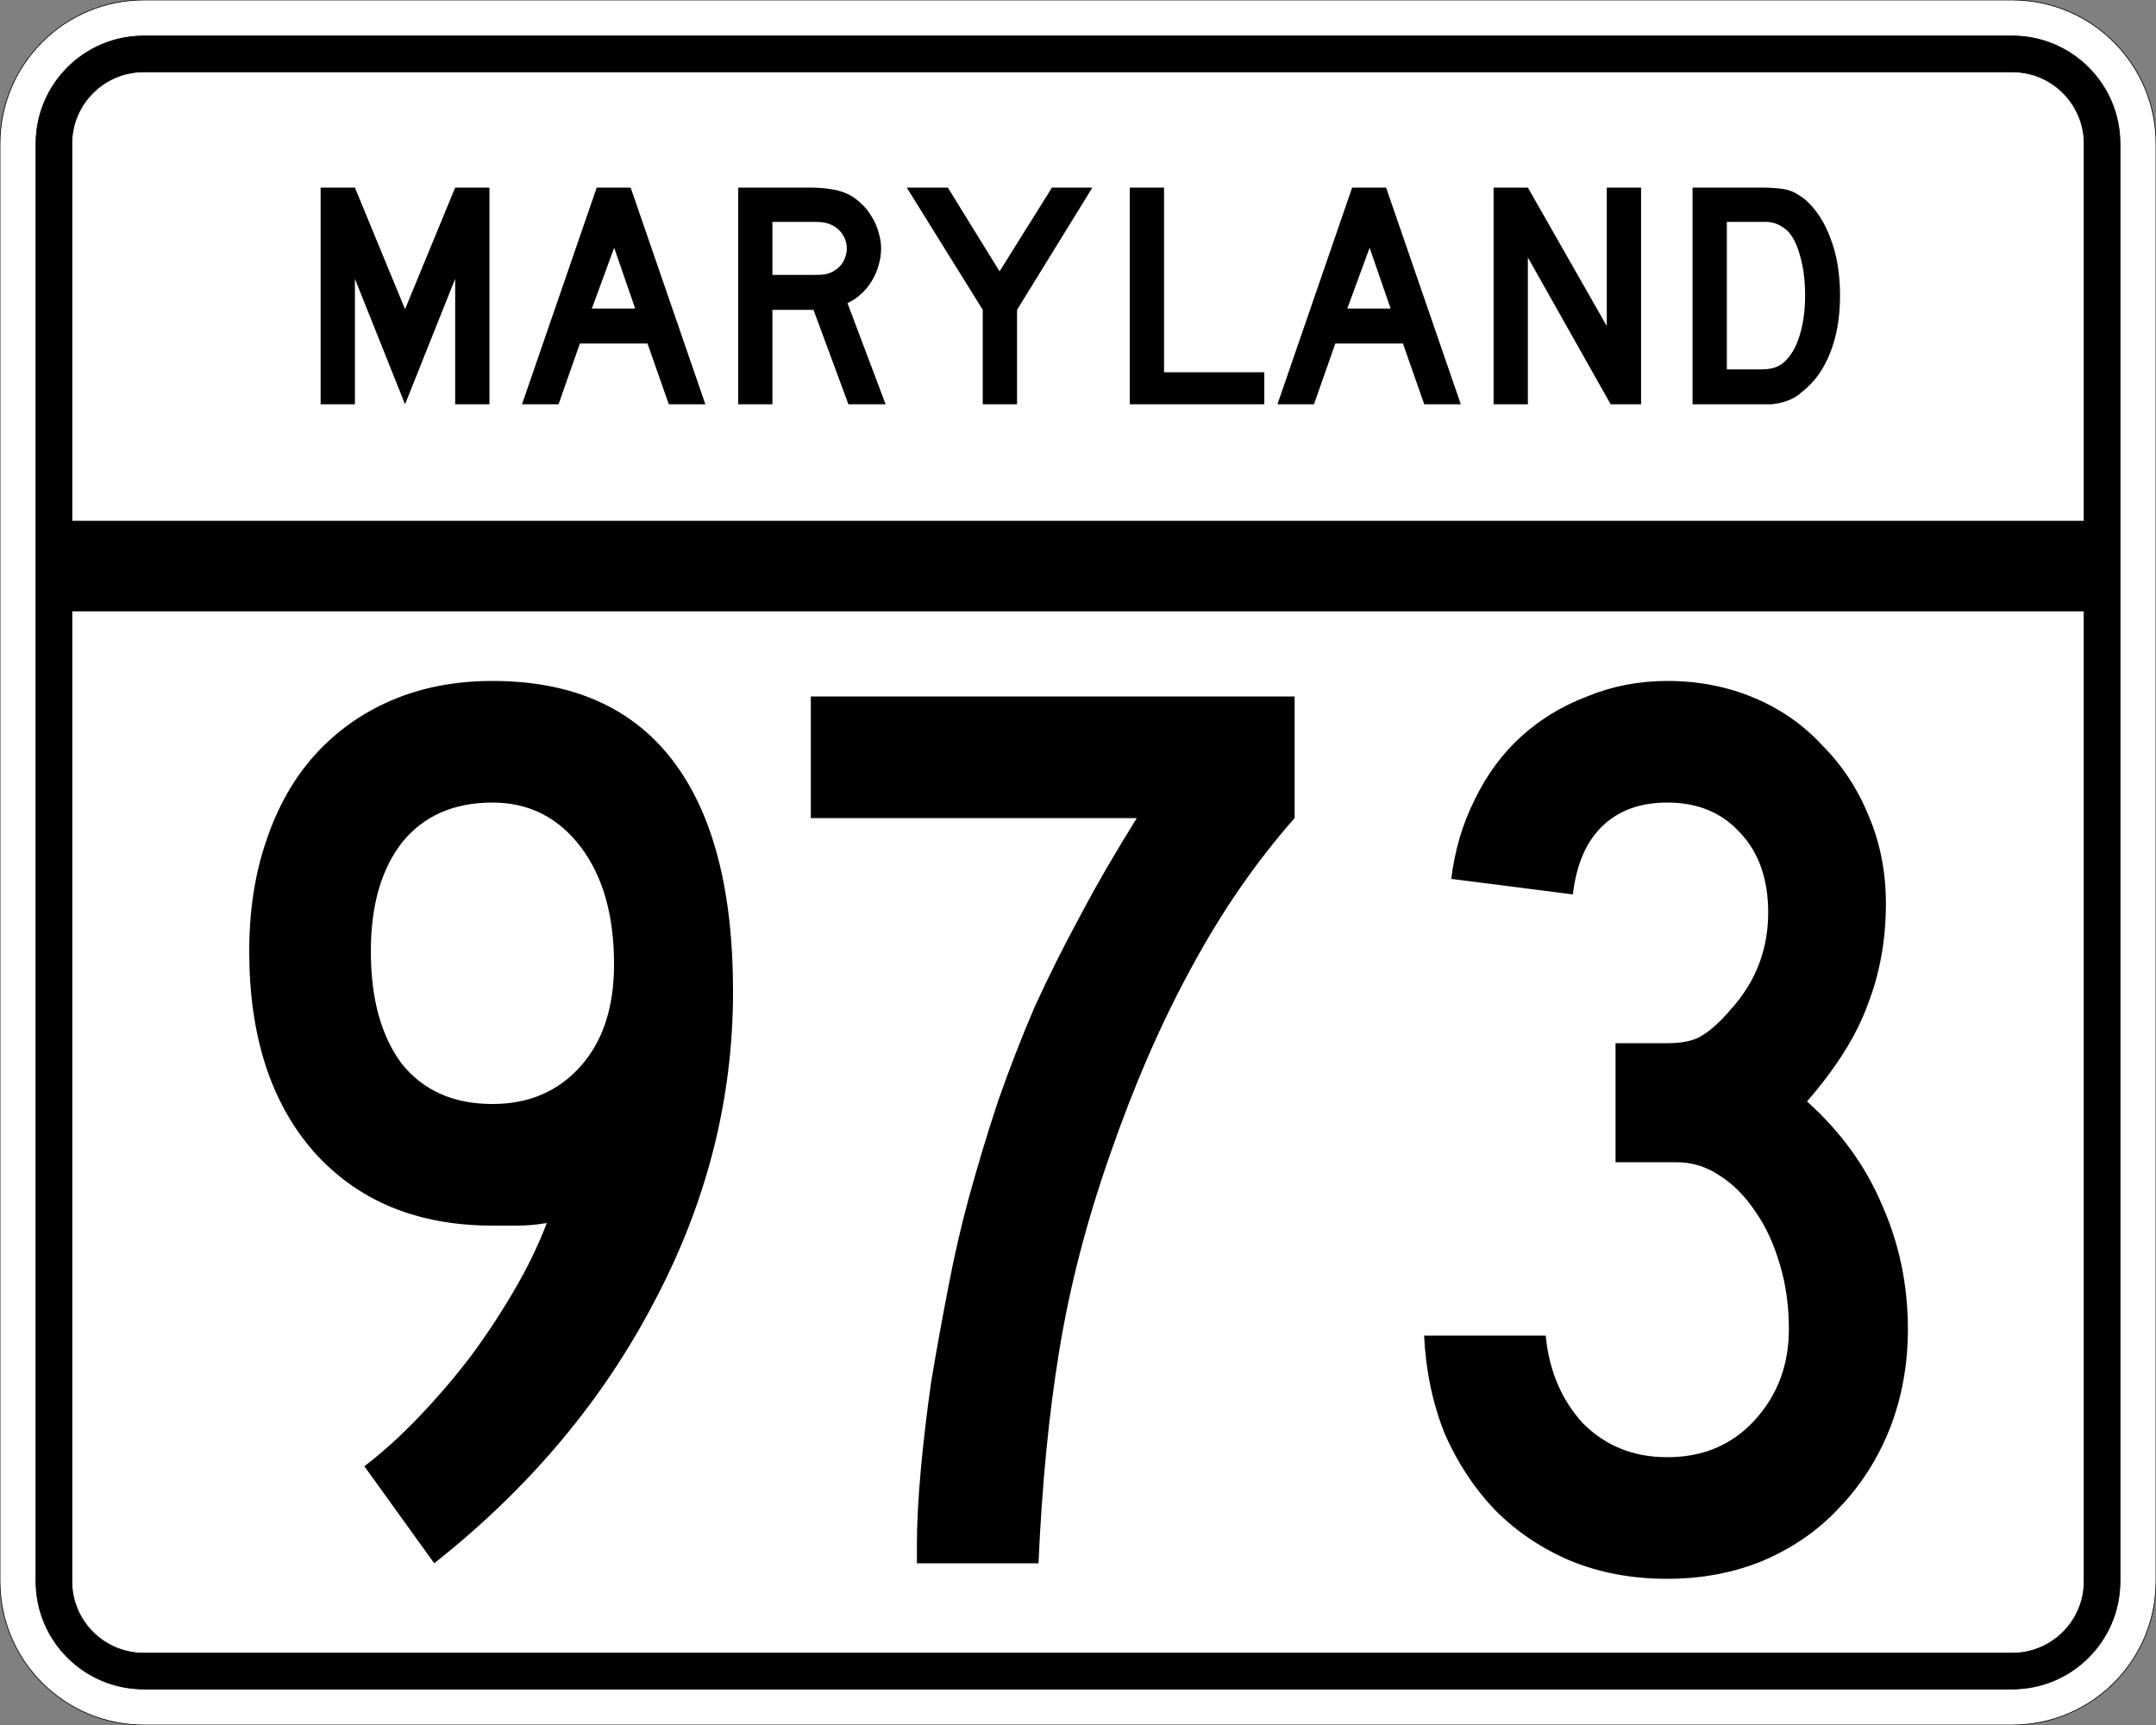
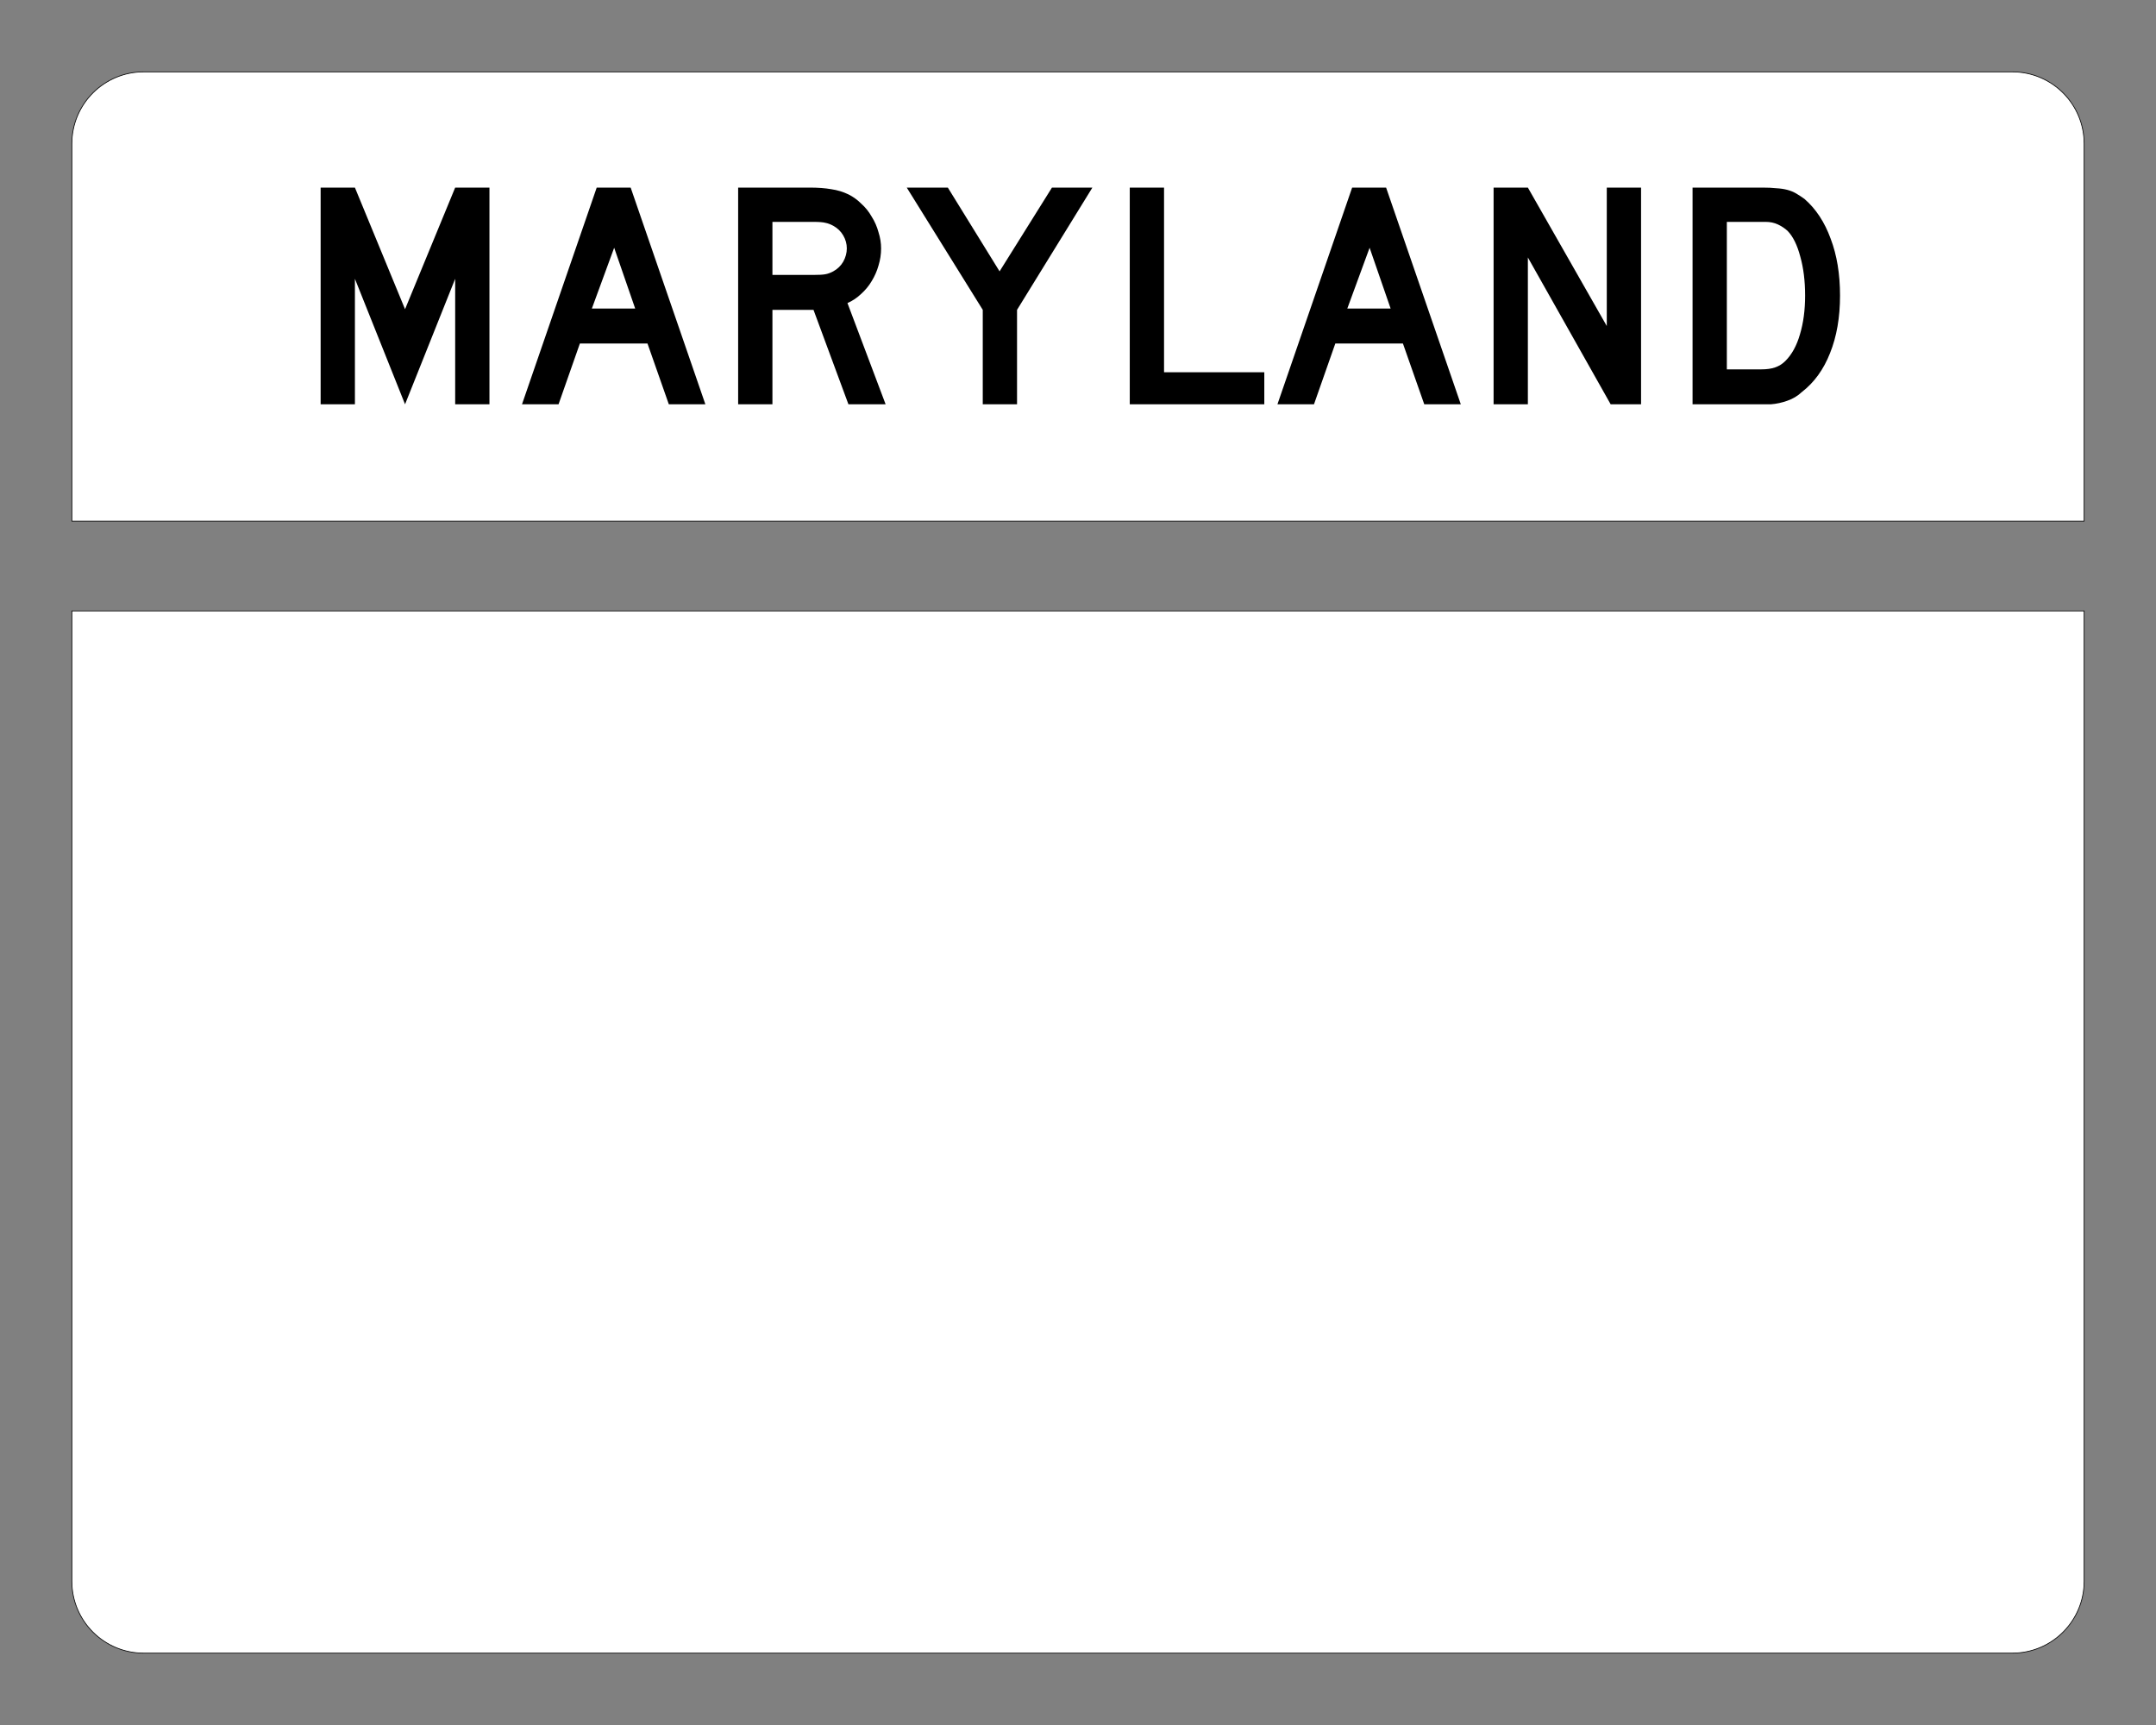
<svg xmlns="http://www.w3.org/2000/svg" version="1.0" width="3000" height="2400" id="svg2">
  <rect width="100%" height="100%" fill="#808080" stroke="none" />
  <defs id="defs4" />
  <g id="layer1" />
-   <path d="M 0,200 C -1.3526628e-014,89.543 89.543,2.0289942e-014 200,0 L 2800,0 C 2910.457,6.7633141e-015 3000,89.543 3000,200 L 3000,2200 C 3000,2310.457 2910.457,2400 2800,2400 L 200,2400 C 89.543,2400 1.3526628e-014,2310.457 0,2200 L 0,200 z " style="fill:#ffffff;fill-opacity:1;fill-rule:evenodd;stroke:#000000;stroke-width:1;stroke-linecap:butt;stroke-linejoin:miter;stroke-opacity:1" id="path1407" />
-   <path d="M 50,200 C 50,117.157 117.157,50 200,50 L 2800,50 C 2882.843,50 2950,117.157 2950,200 L 2950,2200 C 2950,2282.843 2882.843,2350 2800,2350 L 200,2350 C 117.157,2350 50,2282.843 50,2200 L 50,200 z " style="fill:#000000;fill-opacity:1;fill-rule:evenodd;stroke:#000000;stroke-width:1px;stroke-linecap:butt;stroke-linejoin:miter;stroke-opacity:1" id="path1341" />
  <path d="M 200,100 L 2800,100 C 2855.229,100 2900,144.772 2900,200 L 2900,725 L 100,725 L 100,200 C 100,144.772 144.772,100 200,100 z " style="fill:#ffffff;fill-opacity:1;fill-rule:evenodd;stroke:#000000;stroke-width:1px;stroke-linecap:butt;stroke-linejoin:miter;stroke-opacity:1" id="path10350" />
  <path d="M 100,850 L 2900,850 L 2900,2200 C 2900,2255.229 2855.229,2300 2800,2300 L 200,2300 C 144.772,2300 100,2255.229 100,2200 L 100,850 z " style="fill:#ffffff;fill-opacity:1;fill-rule:evenodd;stroke:#000000;stroke-width:1px;stroke-linecap:butt;stroke-linejoin:miter;stroke-opacity:1" id="path1343" />
-   <path d="M 1020.005,1379.4 C 1020.004,1529.401 983.404,1673.4 910.205,1811.4 C 838.204,1949.4 736.204,2070.6 604.205,2175 L 507.005,2040 C 532.204,2020.8 557.404,1998 582.605,1971.6 C 609.004,1944 633.604,1915.2 656.405,1885.2 C 679.204,1854 699.604,1822.8 717.605,1791.6 C 735.604,1760.4 750.004,1730.4 760.805,1701.6 C 746.404,1704.001 733.204,1705.2 721.205,1705.2 C 710.404,1705.2 698.404,1705.2 685.205,1705.2 C 580.804,1705.2 498.004,1671.001 436.805,1602.6 C 376.805,1534.201 346.805,1441.201 346.805,1323.6 C 346.805,1267.201 354.605,1216.201 370.205,1170.6 C 385.805,1123.801 408.005,1084.201 436.805,1051.8 C 466.805,1018.201 502.804,992.401 544.805,974.4 C 586.804,956.401 633.604,947.401 685.205,947.4 C 795.604,947.401 879.004,984.001 935.405,1057.2 C 991.804,1130.401 1020.004,1237.801 1020.005,1379.4 M 854.405,1341.6 C 854.404,1273.201 838.804,1218.601 807.605,1177.8 C 776.404,1137.001 735.604,1116.601 685.205,1116.6 C 631.204,1116.601 589.204,1135.201 559.205,1172.4 C 530.404,1209.601 516.004,1260.001 516.005,1323.6 C 516.004,1389.601 530.404,1441.801 559.205,1480.2 C 589.204,1517.401 631.204,1536.001 685.205,1536 C 735.604,1536.001 776.404,1518.601 807.605,1483.8 C 838.804,1449.001 854.404,1401.601 854.405,1341.6 M 1801.43,1138.2 C 1747.429,1199.401 1699.429,1269.001 1657.43,1347 C 1615.429,1423.801 1577.629,1510.801 1544.03,1608 C 1511.629,1700.4 1488.229,1791 1473.83,1879.8 C 1459.429,1967.4 1449.829,2065.8 1445.03,2175 L 1275.83,2175 L 1275.83,2149.8 C 1275.83,2119.8 1277.63,2085 1281.23,2045.4 C 1284.83,2005.8 1289.63,1965 1295.63,1923 C 1302.83,1879.8 1310.63,1836.6 1319.03,1793.4 C 1327.429,1749 1337.029,1707.001 1347.83,1667.4 C 1361.029,1619.401 1374.829,1573.801 1389.23,1530.6 C 1404.829,1486.201 1421.629,1443.001 1439.63,1401 C 1458.829,1359.001 1479.829,1317.001 1502.63,1275 C 1525.429,1231.801 1551.829,1186.201 1581.83,1138.2 L 1128.23,1138.2 L 1128.23,969 L 1801.43,969 L 1801.43,1138.2 L 1801.43,1138.2 M 2654.77,1849.2 C 2654.77,1898.4 2646.37,1944.6 2629.57,1987.8 C 2612.77,2029.8 2589.37,2066.4 2559.37,2097.6 C 2530.57,2128.8 2495.17,2153.4 2453.17,2171.4 C 2412.37,2188.2 2367.97,2196.6 2319.97,2196.6 C 2270.77,2196.6 2225.77,2188.2 2184.97,2171.4 C 2145.37,2154.6 2110.57,2131.2 2080.57,2101.2 C 2051.77,2071.2 2028.37,2035.8 2010.37,1995 C 1993.57,1953 1983.97,1907.4 1981.57,1858.2 L 2150.77,1858.2 C 2155.57,1907.4 2172.97,1948.2 2202.97,1980.6 C 2234.17,2011.8 2273.17,2027.4 2319.97,2027.4 C 2369.17,2027.4 2409.37,2010.6 2440.57,1977 C 2472.97,1942.2 2489.17,1899.6 2489.17,1849.2 C 2489.17,1816.8 2484.97,1786.8 2476.57,1759.2 C 2468.17,1730.4 2456.77,1705.801 2442.37,1685.4 C 2427.97,1663.801 2411.17,1647.001 2391.97,1635 C 2373.97,1623.001 2354.17,1617.001 2332.57,1617 L 2247.97,1617 L 2247.97,1451.4 L 2319.97,1451.4 C 2341.57,1451.401 2357.77,1447.801 2368.57,1440.6 C 2380.57,1433.401 2393.77,1421.401 2408.17,1404.6 C 2442.97,1366.201 2460.37,1321.201 2460.37,1269.6 C 2460.37,1222.801 2447.17,1185.601 2420.77,1158 C 2395.57,1130.401 2361.97,1116.601 2319.97,1116.6 C 2281.57,1116.601 2250.97,1128.001 2228.17,1150.8 C 2206.57,1172.401 2193.37,1203.601 2188.57,1244.4 L 2019.37,1222.8 C 2024.17,1183.201 2034.97,1146.601 2051.77,1113 C 2068.57,1078.201 2090.17,1048.801 2116.57,1024.8 C 2142.97,1000.801 2173.57,982.201 2208.37,969 C 2243.17,954.601 2280.37,947.401 2319.97,947.4 C 2363.17,947.401 2403.37,955.201 2440.57,970.8 C 2477.77,986.401 2509.57,1008.601 2535.97,1037.4 C 2563.57,1065.001 2585.17,1098.001 2600.77,1136.4 C 2616.37,1173.601 2624.17,1213.801 2624.17,1257 C 2624.17,1307.401 2615.77,1354.201 2598.97,1397.4 C 2583.37,1440.601 2555.17,1485.601 2514.37,1532.4 C 2561.17,1574.401 2595.97,1622.401 2618.77,1676.4 C 2642.77,1730.4 2654.77,1788 2654.77,1849.2" style="font-size:1800px;font-style:normal;font-variant:normal;font-weight:normal;font-stretch:normal;text-align:center;line-height:100%;writing-mode:lr-tb;text-anchor:middle;fill:#000000;fill-opacity:1;stroke:none;stroke-width:1px;stroke-linecap:butt;stroke-linejoin:miter;stroke-opacity:1;font-family:Roadgeek 2005 Series C" id="text2908" />
  <path d="M 633.356,562.5 L 633.356,387.9 L 563.606,562.5 L 493.856,387.9 L 493.856,562.5 L 446.156,562.5 L 446.156,261 L 493.856,261 L 563.606,430.2 L 633.356,261 L 681.056,261 L 681.056,562.5 L 633.356,562.5 M 930.645,562.5 L 900.945,477.9 L 806.895,477.9 L 777.195,562.5 L 726.345,562.5 L 830.295,261 L 877.545,261 L 981.495,562.5 L 930.645,562.5 M 854.595,344.7 L 823.545,429.3 L 883.845,429.3 L 854.595,344.7 M 1180.563,562.5 L 1131.963,431.1 L 1074.813,431.1 L 1074.813,562.5 L 1027.113,562.5 L 1027.113,261 L 1126.563,261 C 1138.263,261 1148.313,261.75 1156.713,263.25 C 1165.113,264.45 1173.063,266.85 1180.563,270.45 C 1187.163,273.75 1193.163,278.1 1198.563,283.5 C 1204.263,288.6 1209.063,294.6 1212.963,301.5 C 1217.163,308.1 1220.313,315.3 1222.413,323.1 C 1224.813,330.6 1226.013,338.1 1226.013,345.6 C 1226.013,353.7 1224.813,361.65 1222.413,369.45 C 1220.313,376.95 1217.163,384.15 1212.963,391.05 C 1209.063,397.65 1204.113,403.65 1198.113,409.05 C 1192.413,414.45 1186.113,418.65 1179.213,421.65 L 1232.313,562.5 L 1180.563,562.5 M 1178.313,345.6 C 1178.313,339.3 1176.663,333.3 1173.363,327.6 C 1170.063,321.9 1165.413,317.4 1159.413,314.1 C 1155.513,312 1151.913,310.65 1148.613,310.05 C 1145.313,309.15 1139.763,308.7 1131.963,308.7 L 1074.813,308.7 L 1074.813,382.5 L 1131.963,382.5 C 1139.463,382.5 1144.863,382.2 1148.163,381.6 C 1151.763,381 1155.513,379.65 1159.413,377.55 C 1165.413,374.25 1170.063,369.75 1173.363,364.05 C 1176.663,358.05 1178.313,351.9 1178.313,345.6 M 1415.175,431.1 L 1415.175,562.5 L 1367.475,562.5 L 1367.475,431.1 L 1261.725,261 L 1318.875,261 L 1390.875,377.55 L 1463.775,261 L 1520.025,261 L 1415.175,431.1 M 1572.035,562.5 L 1572.035,261 L 1619.735,261 L 1619.735,517.95 L 1759.235,517.95 L 1759.235,562.5 L 1572.035,562.5 M 1981.816,562.5 L 1952.116,477.9 L 1858.066,477.9 L 1828.366,562.5 L 1777.516,562.5 L 1881.466,261 L 1928.716,261 L 2032.666,562.5 L 1981.816,562.5 M 1905.766,344.7 L 1874.716,429.3 L 1935.016,429.3 L 1905.766,344.7 M 2241.185,562.5 L 2125.985,358.2 L 2125.985,562.5 L 2078.285,562.5 L 2078.285,261 L 2125.985,261 L 2235.785,453.6 L 2235.785,261 L 2283.485,261 L 2283.485,562.5 L 2241.185,562.5 M 2560.341,411.3 C 2560.34,441.6 2555.69,468.3 2546.391,491.4 C 2537.39,514.2 2524.34,532.2 2507.241,545.4 C 2501.54,550.8 2494.79,554.85 2486.991,557.55 C 2479.49,560.25 2471.84,561.9 2464.041,562.5 L 2446.941,562.5 L 2355.141,562.5 L 2355.141,261 L 2452.341,261 C 2459.84,261 2466.291,261.3 2471.691,261.9 C 2477.39,262.2 2482.49,262.95 2486.991,264.15 C 2491.49,265.35 2495.54,267 2499.141,269.1 C 2502.74,271.2 2506.64,273.75 2510.841,276.75 C 2526.74,290.55 2538.89,309 2547.291,332.1 C 2555.99,354.9 2560.34,381.3 2560.341,411.3 M 2511.741,411.3 C 2511.74,390.9 2509.49,372.75 2504.991,356.85 C 2500.79,340.95 2494.94,329.1 2487.441,321.3 C 2483.541,317.7 2479.041,314.7 2473.941,312.3 C 2468.84,309.9 2463.14,308.7 2456.841,308.7 L 2402.841,308.7 L 2402.841,513.9 L 2450.541,513.9 C 2458.34,513.9 2464.791,513 2469.891,511.2 C 2475.291,509.4 2480.09,506.4 2484.291,502.2 C 2493.291,493.2 2500.04,480.9 2504.541,465.3 C 2509.34,449.4 2511.74,431.4 2511.741,411.3" style="font-size:450px;font-style:normal;font-variant:normal;font-weight:normal;font-stretch:normal;text-align:center;line-height:125%;writing-mode:lr-tb;text-anchor:middle;fill:#000000;fill-opacity:1;stroke:none;stroke-width:1px;stroke-linecap:butt;stroke-linejoin:miter;stroke-opacity:1;font-family:Roadgeek 2005 Series D" id="text2947" />
</svg>